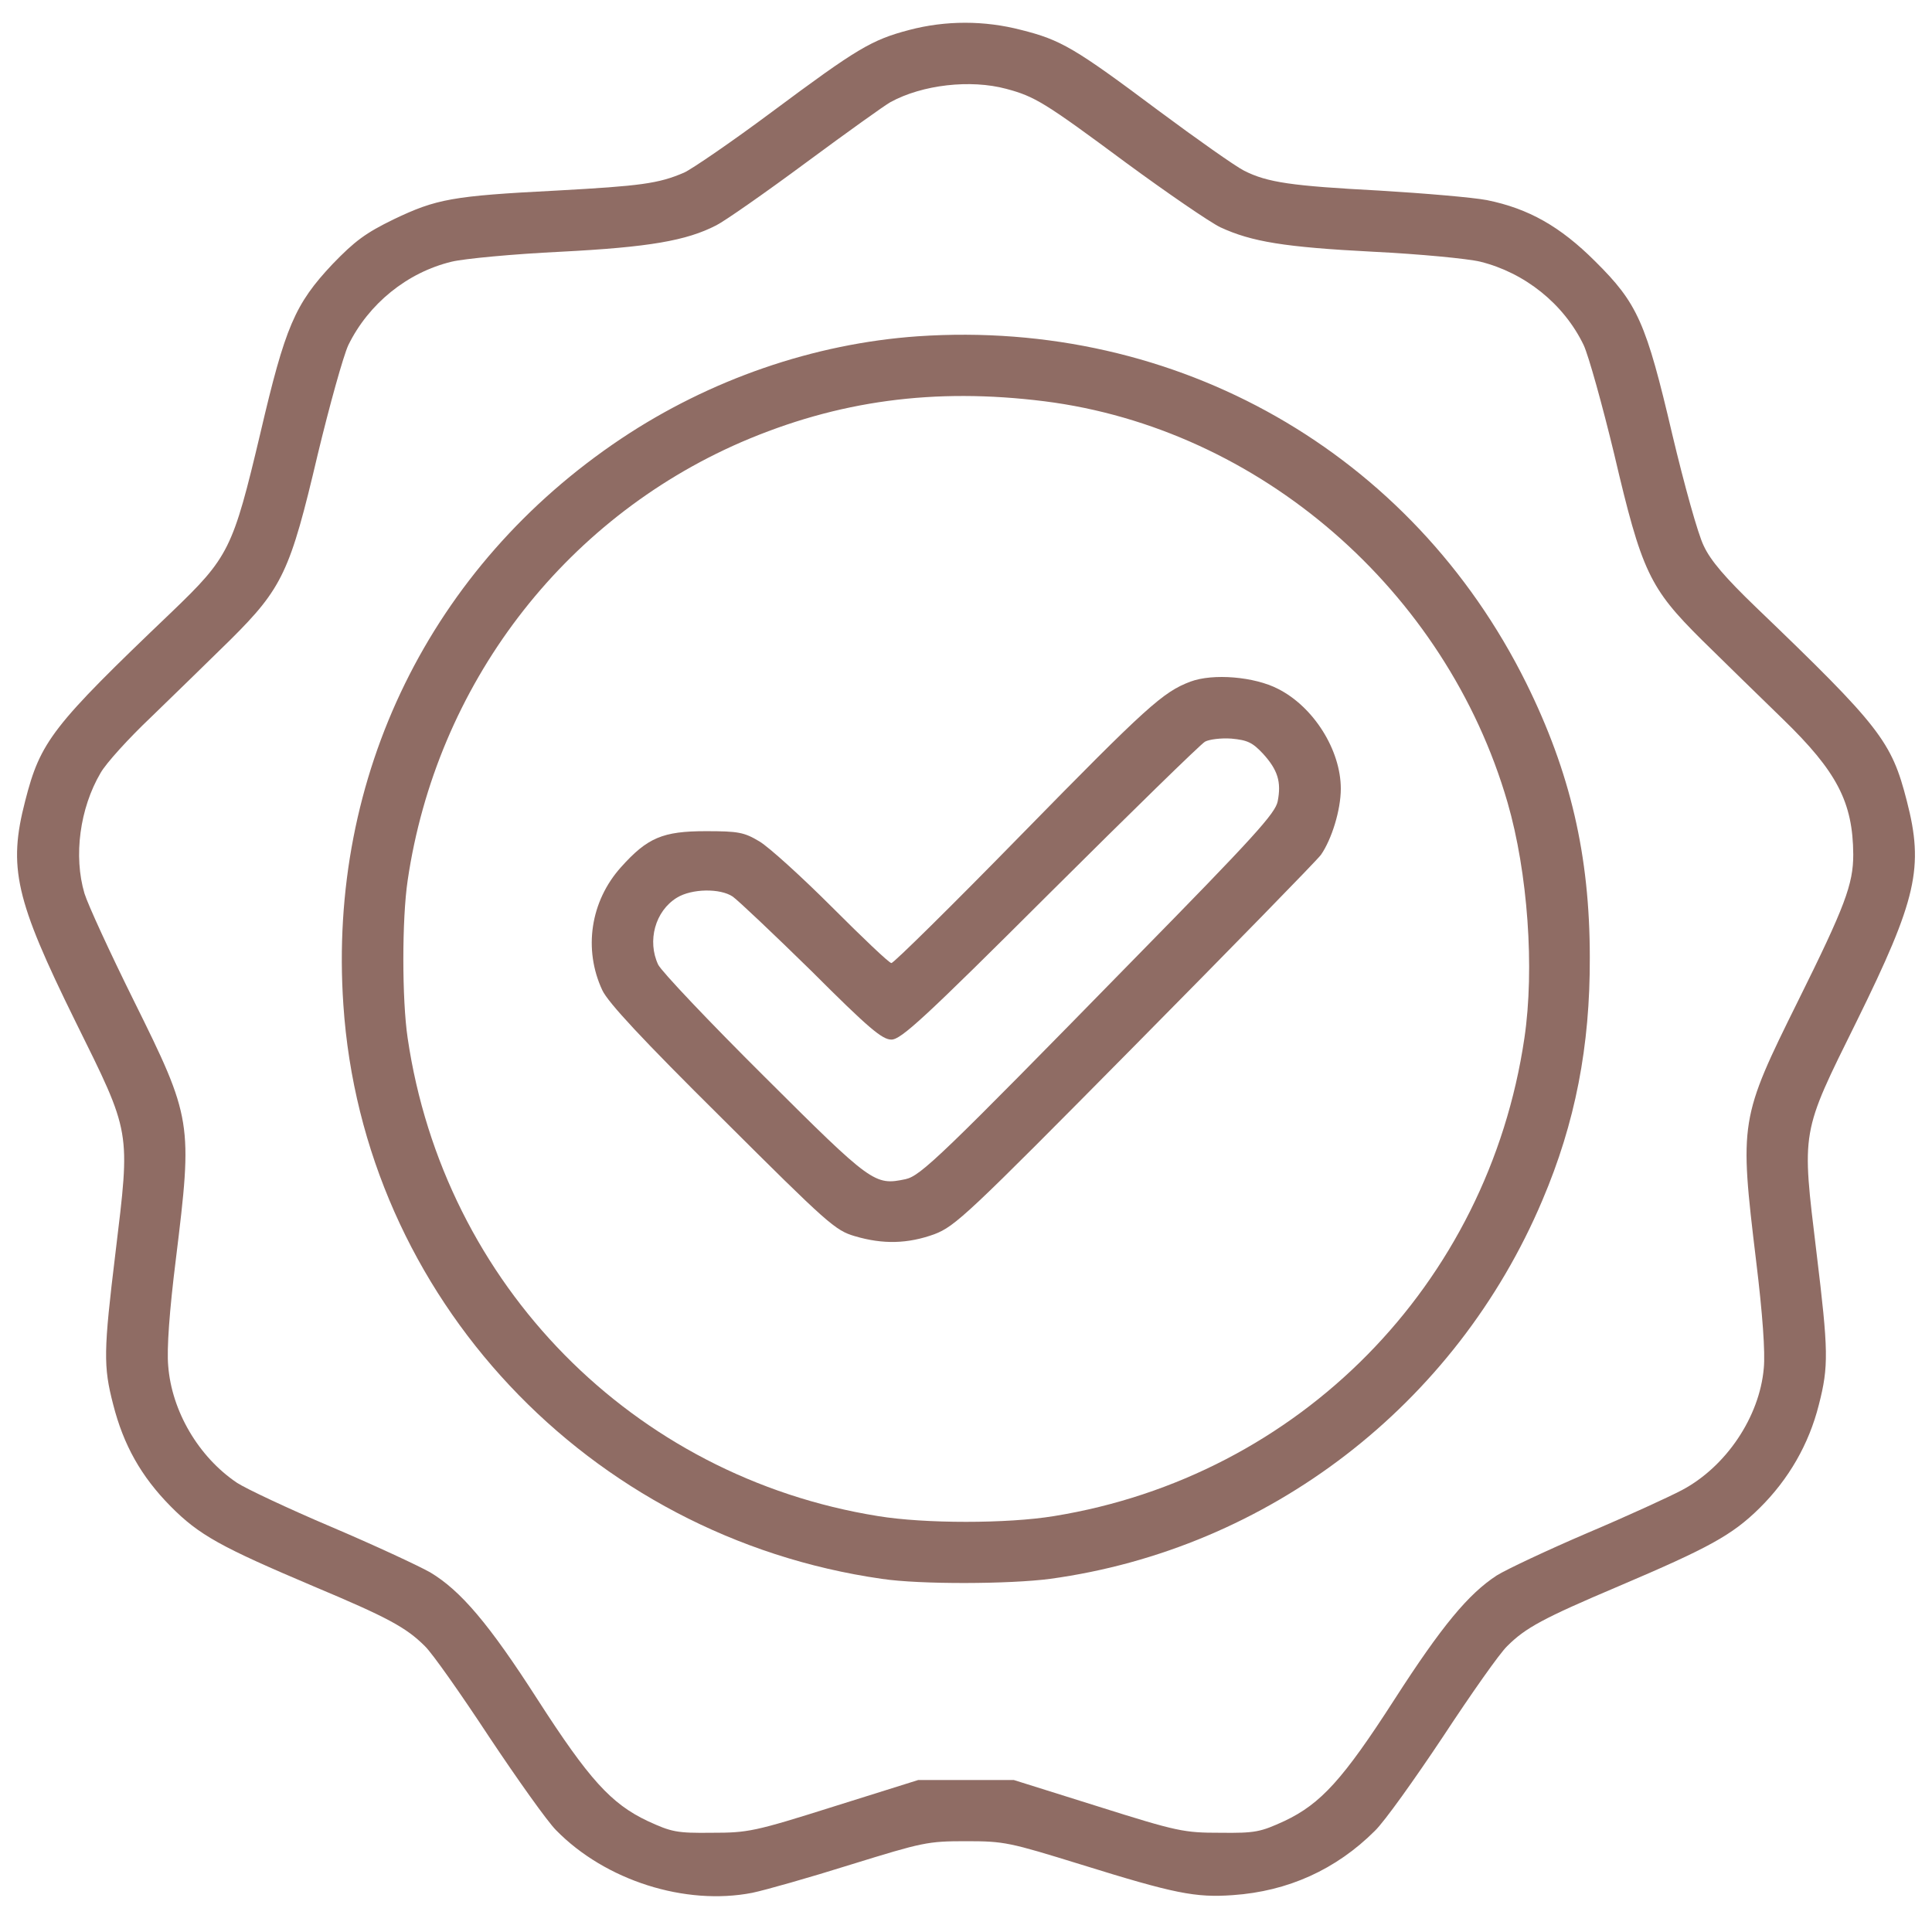
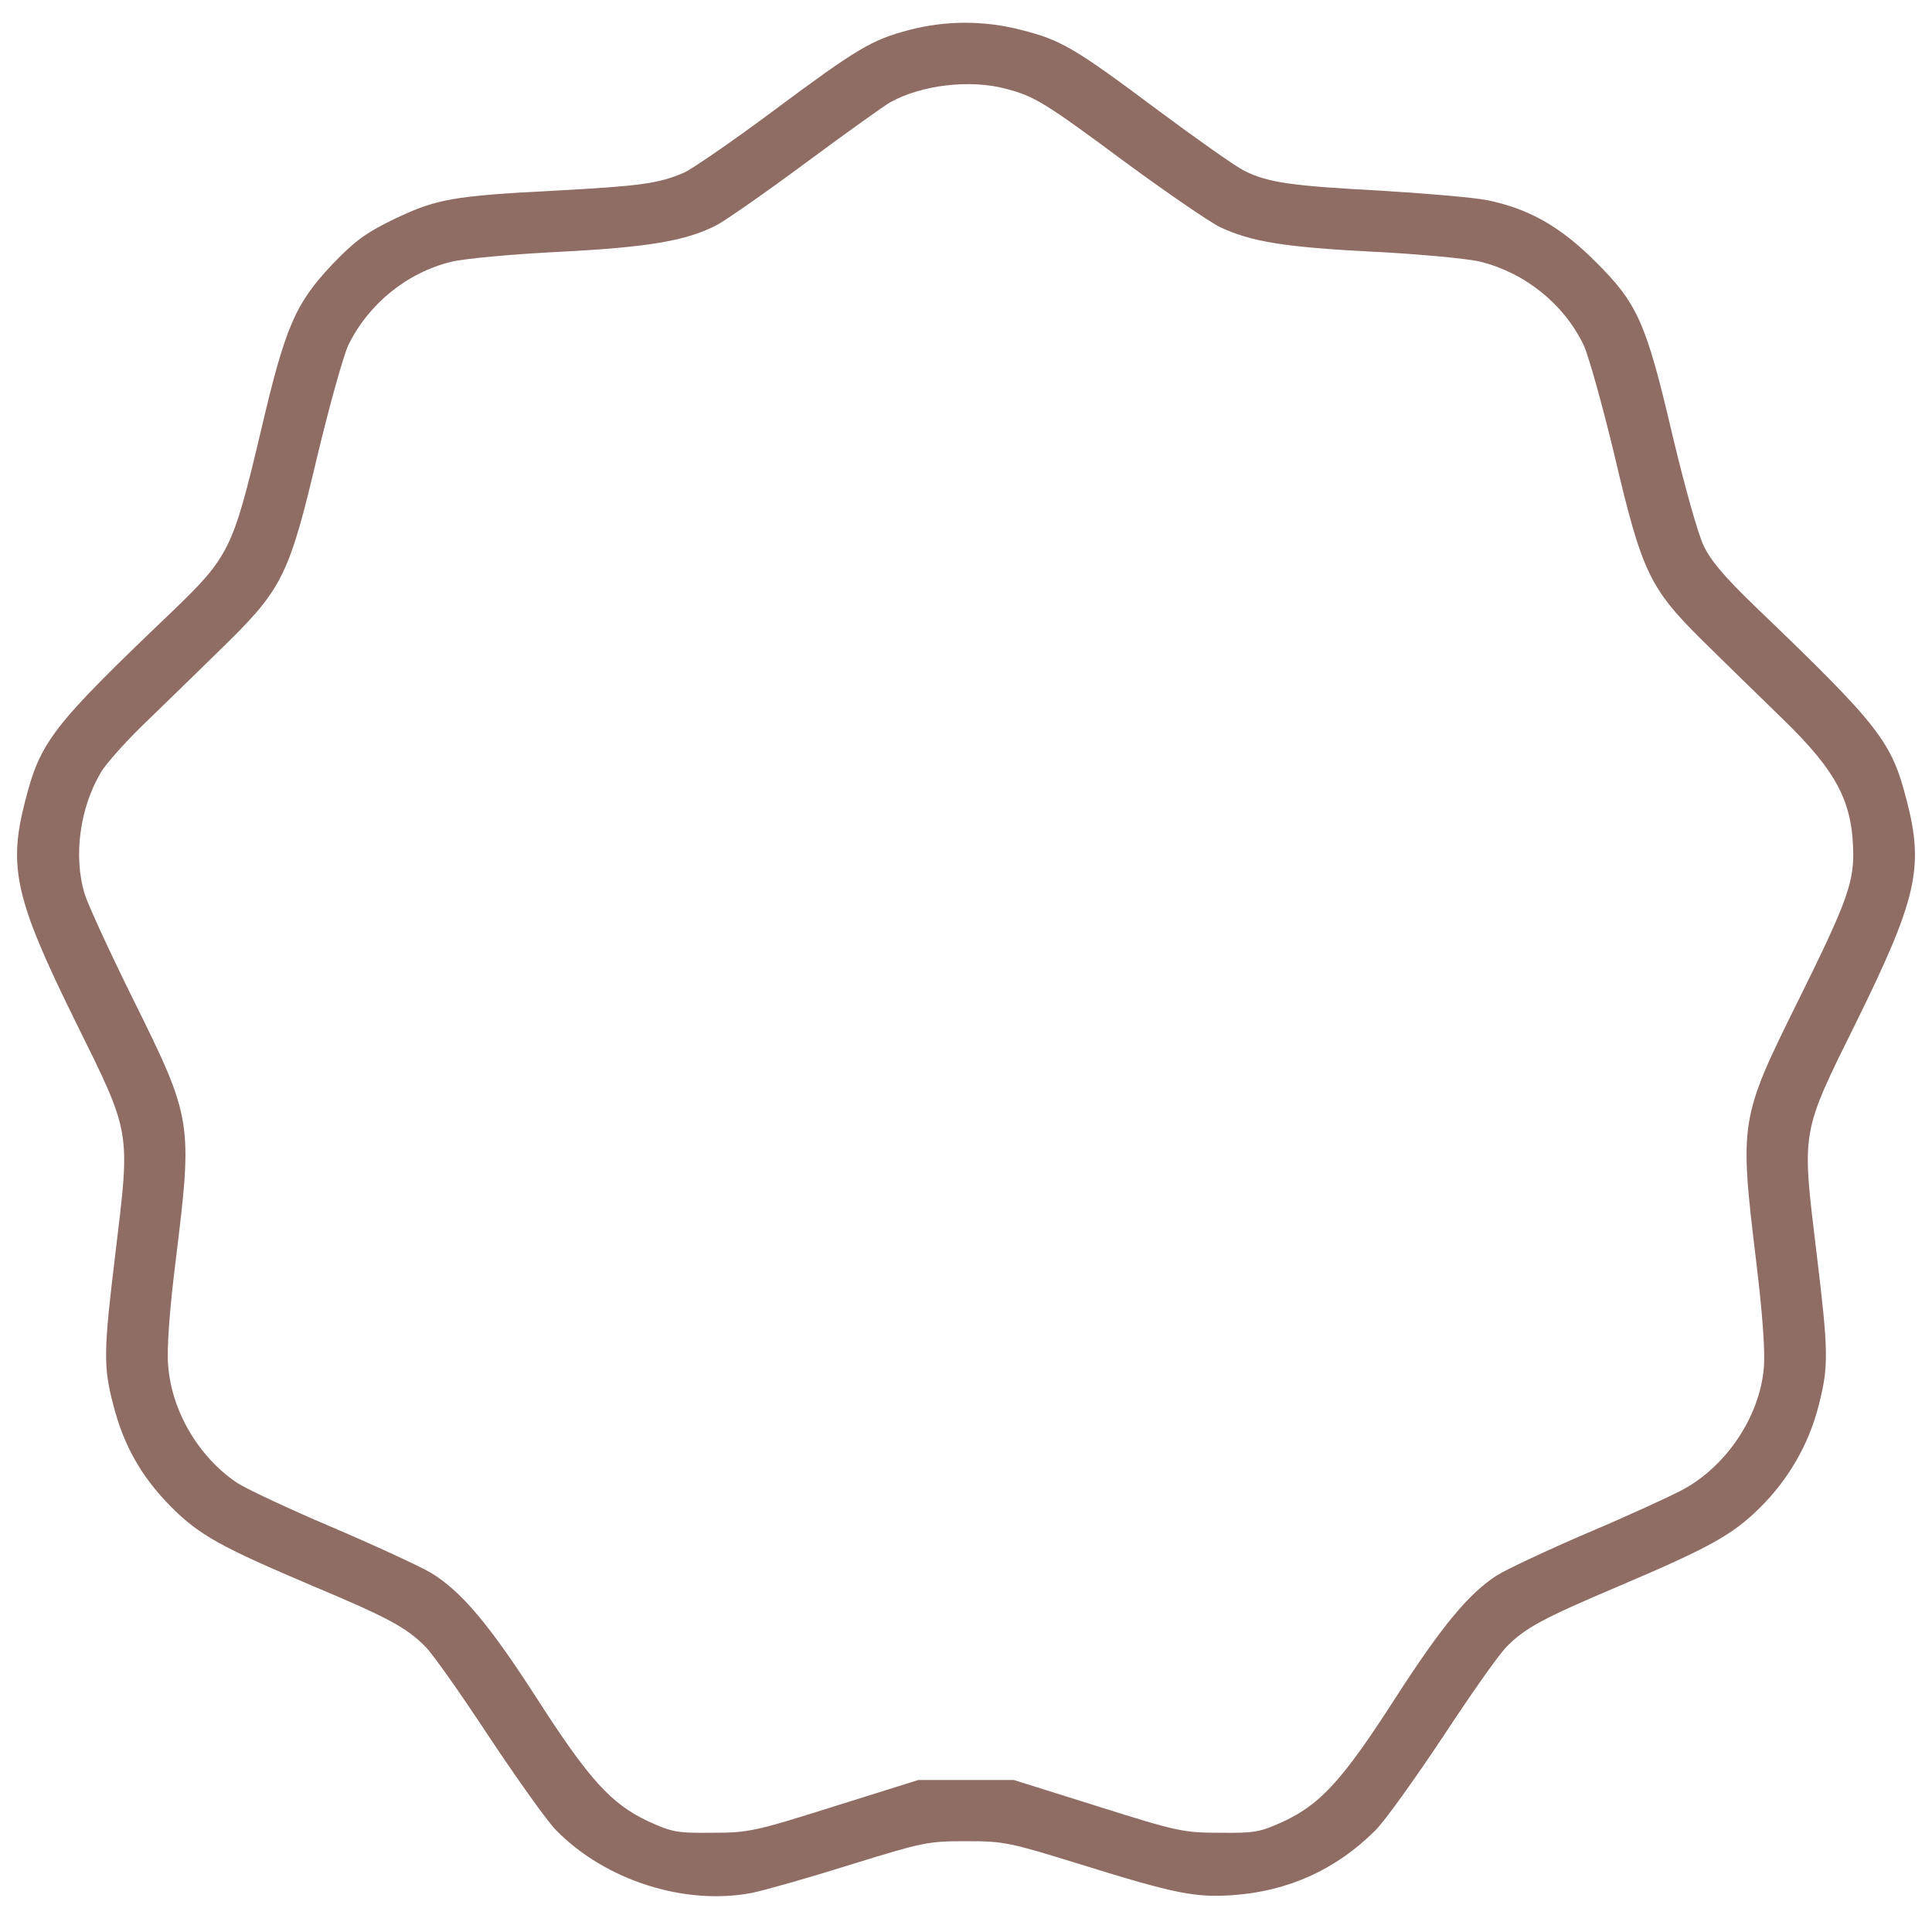
<svg xmlns="http://www.w3.org/2000/svg" width="33" height="33" viewBox="0 0 33 33" fill="none">
  <path d="M15.533 0.511C14.886 0.681 14.645 0.825 13.188 1.909C12.496 2.425 11.816 2.889 11.686 2.948C11.248 3.137 10.941 3.176 9.51 3.255C7.72 3.346 7.453 3.399 6.727 3.745C6.244 3.98 6.061 4.117 5.682 4.509C5.036 5.195 4.872 5.58 4.448 7.396C3.977 9.382 3.912 9.513 2.932 10.454C0.887 12.407 0.691 12.662 0.43 13.681C0.136 14.817 0.26 15.36 1.286 17.443C2.246 19.384 2.227 19.285 1.972 21.402C1.769 23.074 1.763 23.336 1.933 23.989C2.109 24.681 2.409 25.217 2.912 25.727C3.402 26.223 3.775 26.425 5.362 27.098C6.623 27.628 6.936 27.797 7.257 28.117C7.387 28.242 7.877 28.941 8.354 29.666C8.837 30.391 9.347 31.109 9.497 31.26C10.34 32.122 11.705 32.553 12.848 32.331C13.07 32.285 13.828 32.07 14.534 31.848C15.762 31.469 15.84 31.449 16.5 31.449C17.16 31.449 17.238 31.469 18.466 31.848C20.06 32.344 20.419 32.416 21.06 32.37C22 32.305 22.823 31.932 23.483 31.273C23.647 31.116 24.163 30.391 24.646 29.666C25.123 28.941 25.613 28.242 25.744 28.117C26.057 27.804 26.358 27.641 27.638 27.098C29.186 26.439 29.585 26.223 30.055 25.759C30.551 25.269 30.898 24.668 31.067 23.995C31.237 23.336 31.231 23.074 31.028 21.402C30.773 19.285 30.754 19.384 31.714 17.443C32.74 15.36 32.864 14.817 32.57 13.681C32.309 12.662 32.119 12.413 29.99 10.369C29.474 9.872 29.219 9.578 29.101 9.323C29.003 9.127 28.768 8.278 28.566 7.429C28.115 5.502 27.971 5.182 27.246 4.463C26.651 3.869 26.109 3.562 25.397 3.418C25.156 3.372 24.326 3.301 23.555 3.255C22.066 3.176 21.648 3.118 21.249 2.915C21.105 2.843 20.446 2.379 19.779 1.883C18.355 0.818 18.12 0.681 17.441 0.511C16.814 0.348 16.154 0.348 15.533 0.511ZM17.186 1.517C17.676 1.648 17.839 1.746 19.231 2.778C19.943 3.301 20.668 3.797 20.844 3.882C21.38 4.13 21.942 4.222 23.457 4.3C24.248 4.339 25.071 4.418 25.286 4.47C26.044 4.659 26.71 5.188 27.05 5.894C27.135 6.077 27.37 6.92 27.573 7.762C28.043 9.768 28.174 10.042 29.069 10.931C29.434 11.29 30.055 11.897 30.453 12.283C31.375 13.178 31.649 13.7 31.655 14.595C31.655 15.105 31.512 15.484 30.715 17.091C29.715 19.109 29.709 19.155 29.996 21.539C30.107 22.447 30.153 23.101 30.127 23.368C30.055 24.204 29.48 25.054 28.729 25.452C28.52 25.563 27.795 25.896 27.115 26.184C26.429 26.478 25.737 26.804 25.567 26.909C25.084 27.223 24.627 27.771 23.816 29.032C22.941 30.391 22.562 30.809 21.942 31.103C21.53 31.292 21.445 31.312 20.844 31.305C20.224 31.305 20.119 31.286 18.754 30.855L17.317 30.404H16.5H15.684L14.246 30.855C12.881 31.286 12.777 31.305 12.156 31.305C11.555 31.312 11.47 31.292 11.059 31.103C10.438 30.809 10.059 30.391 9.184 29.032C8.354 27.739 7.871 27.17 7.348 26.857C7.152 26.746 6.394 26.393 5.656 26.079C4.918 25.766 4.199 25.426 4.049 25.328C3.389 24.884 2.932 24.1 2.873 23.329C2.847 23.042 2.893 22.395 3.004 21.507C3.291 19.168 3.285 19.109 2.285 17.091C1.88 16.274 1.501 15.451 1.443 15.261C1.253 14.621 1.364 13.805 1.717 13.204C1.808 13.04 2.2 12.609 2.579 12.25C2.958 11.884 3.566 11.29 3.932 10.931C4.827 10.042 4.957 9.761 5.427 7.762C5.63 6.92 5.865 6.077 5.95 5.894C6.296 5.188 6.956 4.653 7.714 4.47C7.929 4.418 8.766 4.339 9.576 4.3C11.091 4.222 11.725 4.111 12.234 3.849C12.378 3.777 13.07 3.294 13.776 2.771C14.482 2.249 15.122 1.792 15.207 1.746C15.755 1.445 16.578 1.354 17.186 1.517Z" fill="#8F6C64" />
-   <path d="M15.677 5.744C13.9 5.868 12.123 6.482 10.608 7.494C7.355 9.67 5.598 13.256 5.865 17.163C6.199 22.153 10.04 26.249 15.063 26.968C15.716 27.066 17.245 27.059 17.937 26.968C21.667 26.458 24.868 23.995 26.345 20.501C26.907 19.181 27.161 17.868 27.155 16.352C27.155 14.608 26.822 13.191 26.07 11.669C24.117 7.73 20.106 5.443 15.677 5.744ZM17.839 6.854C21.511 7.318 24.698 10.081 25.75 13.707C26.096 14.902 26.214 16.542 26.038 17.731C25.417 21.944 22.19 25.217 18.003 25.896C17.206 26.027 15.795 26.027 14.998 25.896C10.81 25.224 7.583 21.944 6.963 17.731C6.865 17.071 6.865 15.699 6.963 15.039C7.453 11.708 9.608 8.879 12.659 7.553C14.312 6.841 15.958 6.619 17.839 6.854Z" fill="#8F6C64" />
-   <path d="M20.335 11.642C19.864 11.819 19.59 12.067 17.447 14.255C16.265 15.464 15.265 16.45 15.226 16.45C15.187 16.45 14.736 16.019 14.214 15.497C13.691 14.974 13.136 14.471 12.973 14.373C12.711 14.216 12.613 14.197 12.058 14.197C11.32 14.197 11.059 14.308 10.608 14.811C10.085 15.392 9.961 16.215 10.288 16.914C10.386 17.123 10.961 17.744 12.339 19.109C14.135 20.899 14.266 21.017 14.599 21.114C15.083 21.258 15.507 21.245 15.958 21.082C16.317 20.945 16.52 20.755 19.374 17.868C21.04 16.183 22.477 14.713 22.562 14.602C22.745 14.34 22.902 13.837 22.902 13.472C22.902 12.812 22.438 12.074 21.831 11.767C21.426 11.557 20.72 11.499 20.335 11.642ZM21.576 12.877C21.824 13.151 21.889 13.354 21.824 13.687C21.785 13.89 21.426 14.288 19.374 16.378C16.069 19.756 15.729 20.082 15.468 20.141C14.939 20.252 14.893 20.22 13.057 18.39C12.117 17.456 11.3 16.594 11.242 16.477C11.052 16.072 11.189 15.562 11.562 15.333C11.816 15.177 12.3 15.17 12.515 15.314C12.607 15.379 13.208 15.947 13.861 16.587C14.841 17.567 15.069 17.757 15.226 17.757C15.39 17.757 15.782 17.398 17.937 15.248C19.322 13.87 20.511 12.707 20.583 12.668C20.655 12.629 20.857 12.603 21.034 12.616C21.308 12.642 21.393 12.681 21.576 12.877Z" fill="#8F6C64" />
</svg>